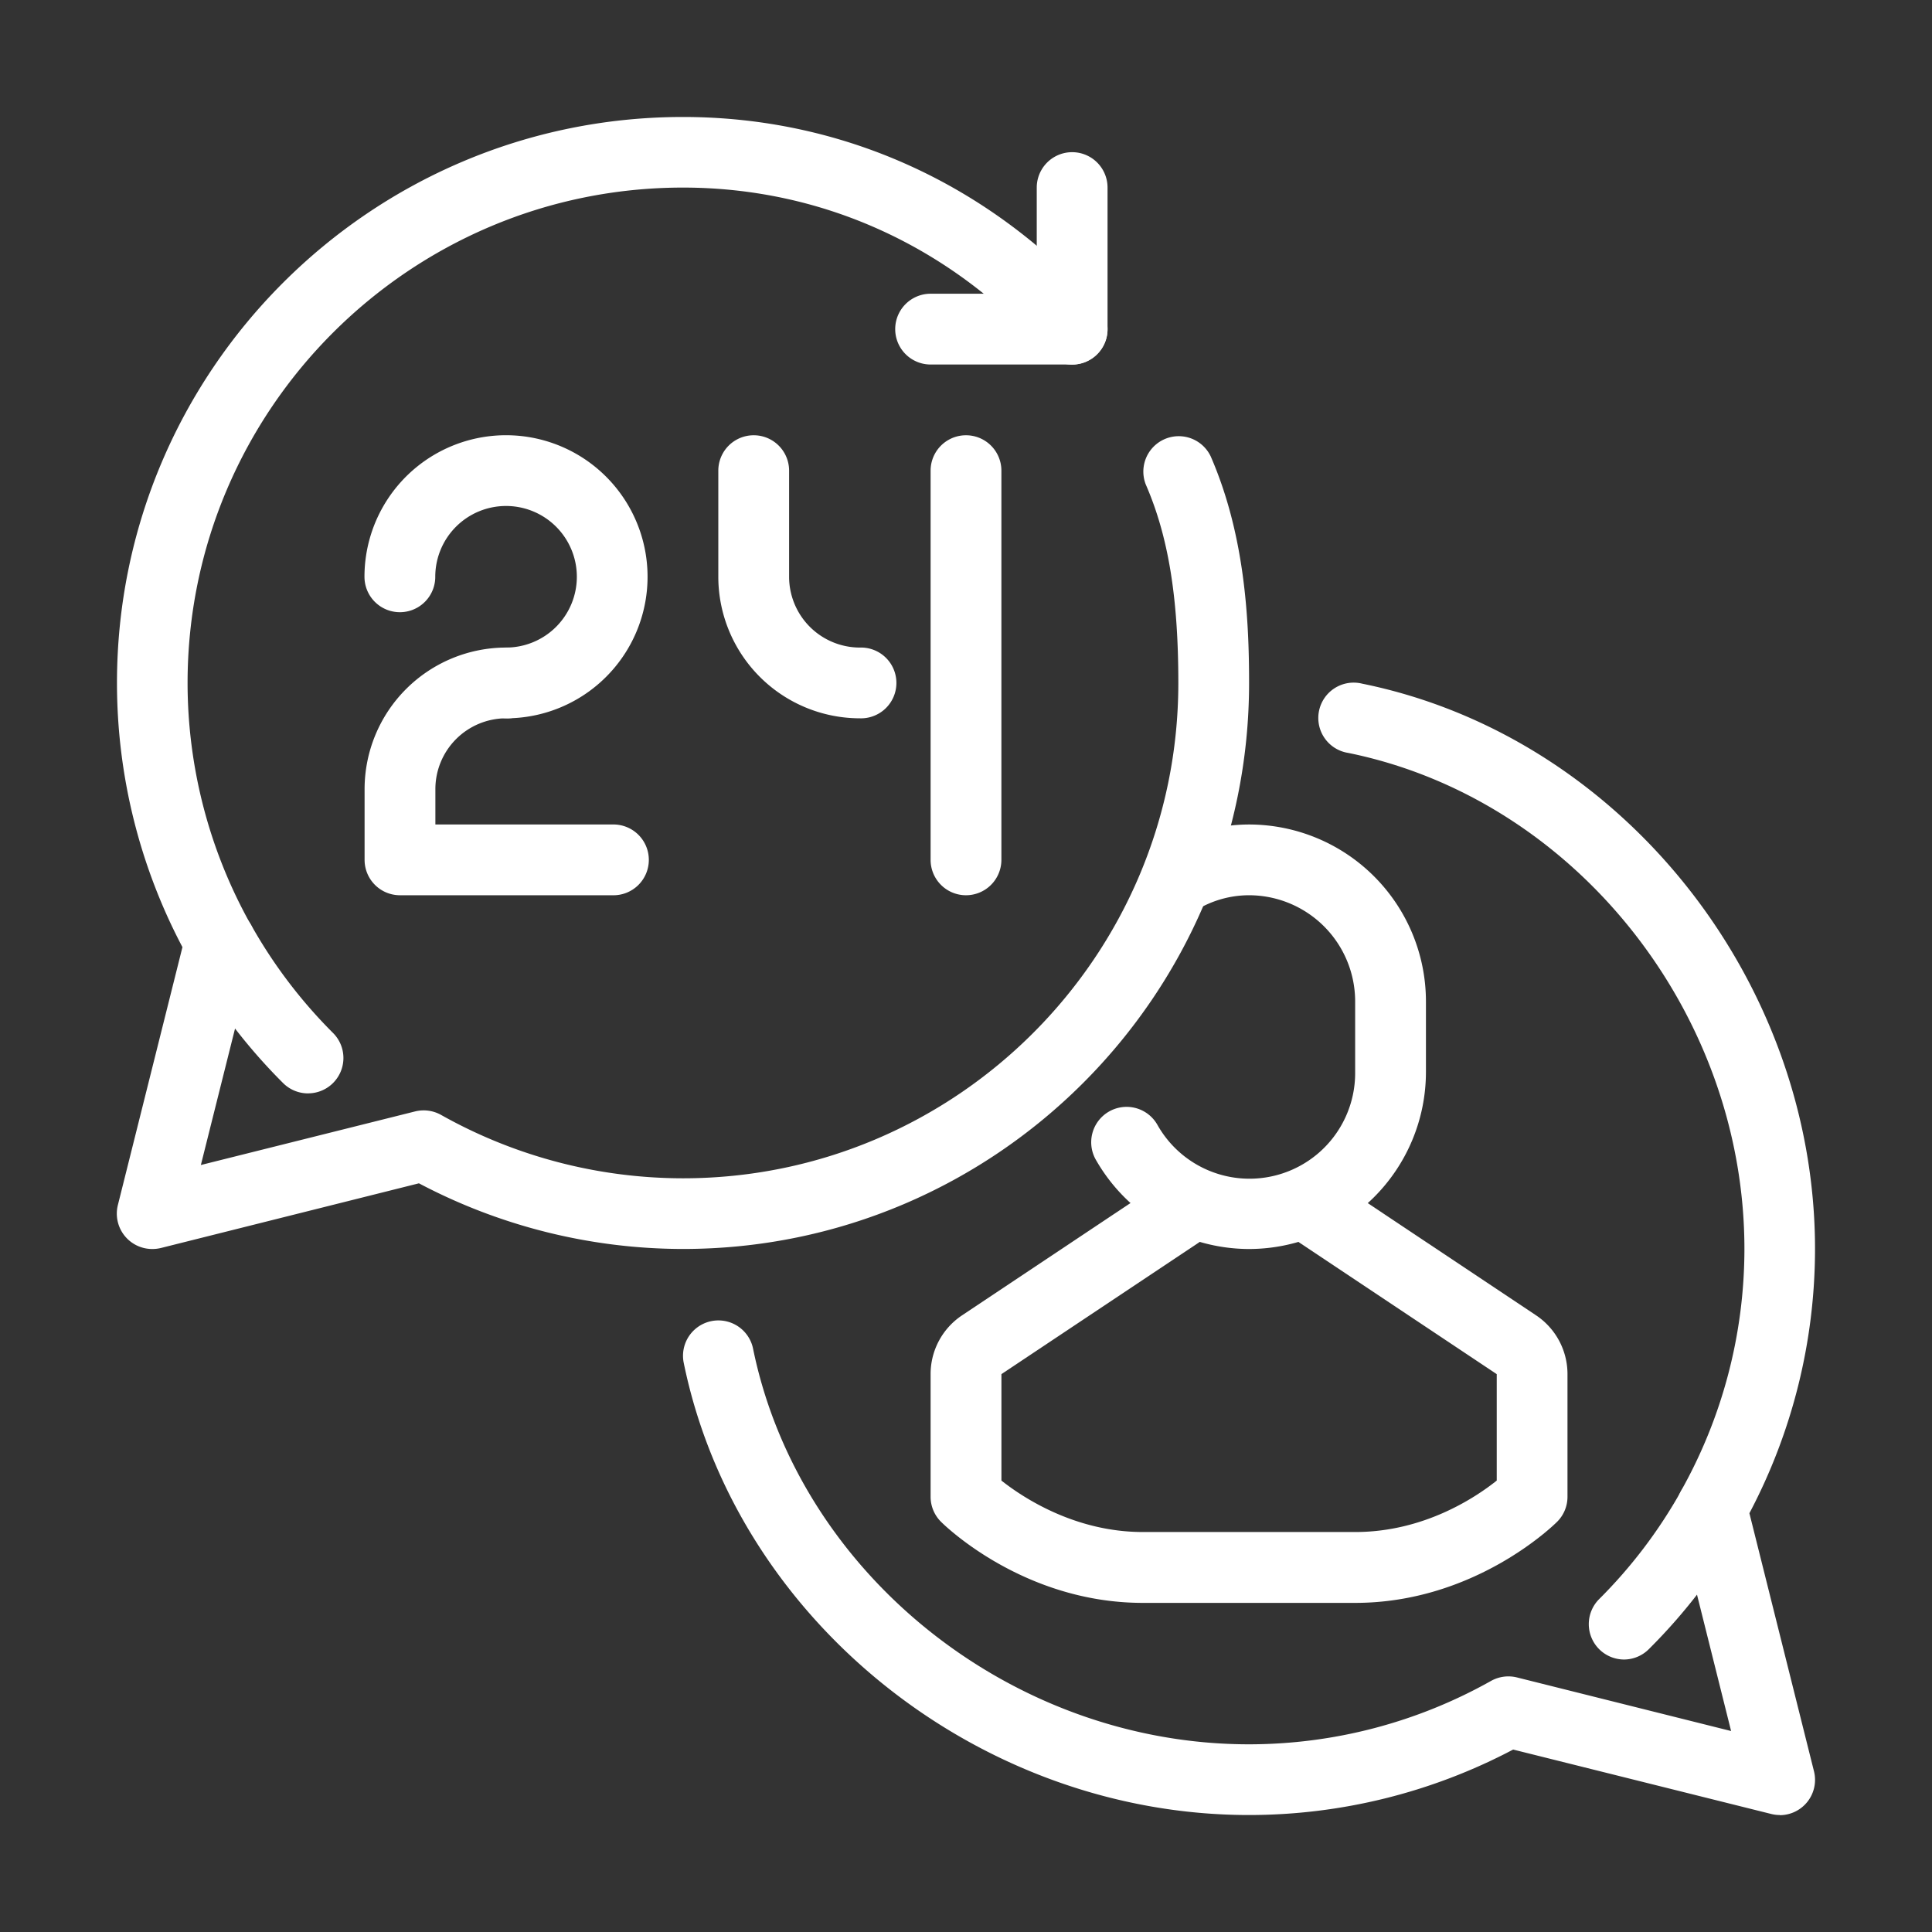
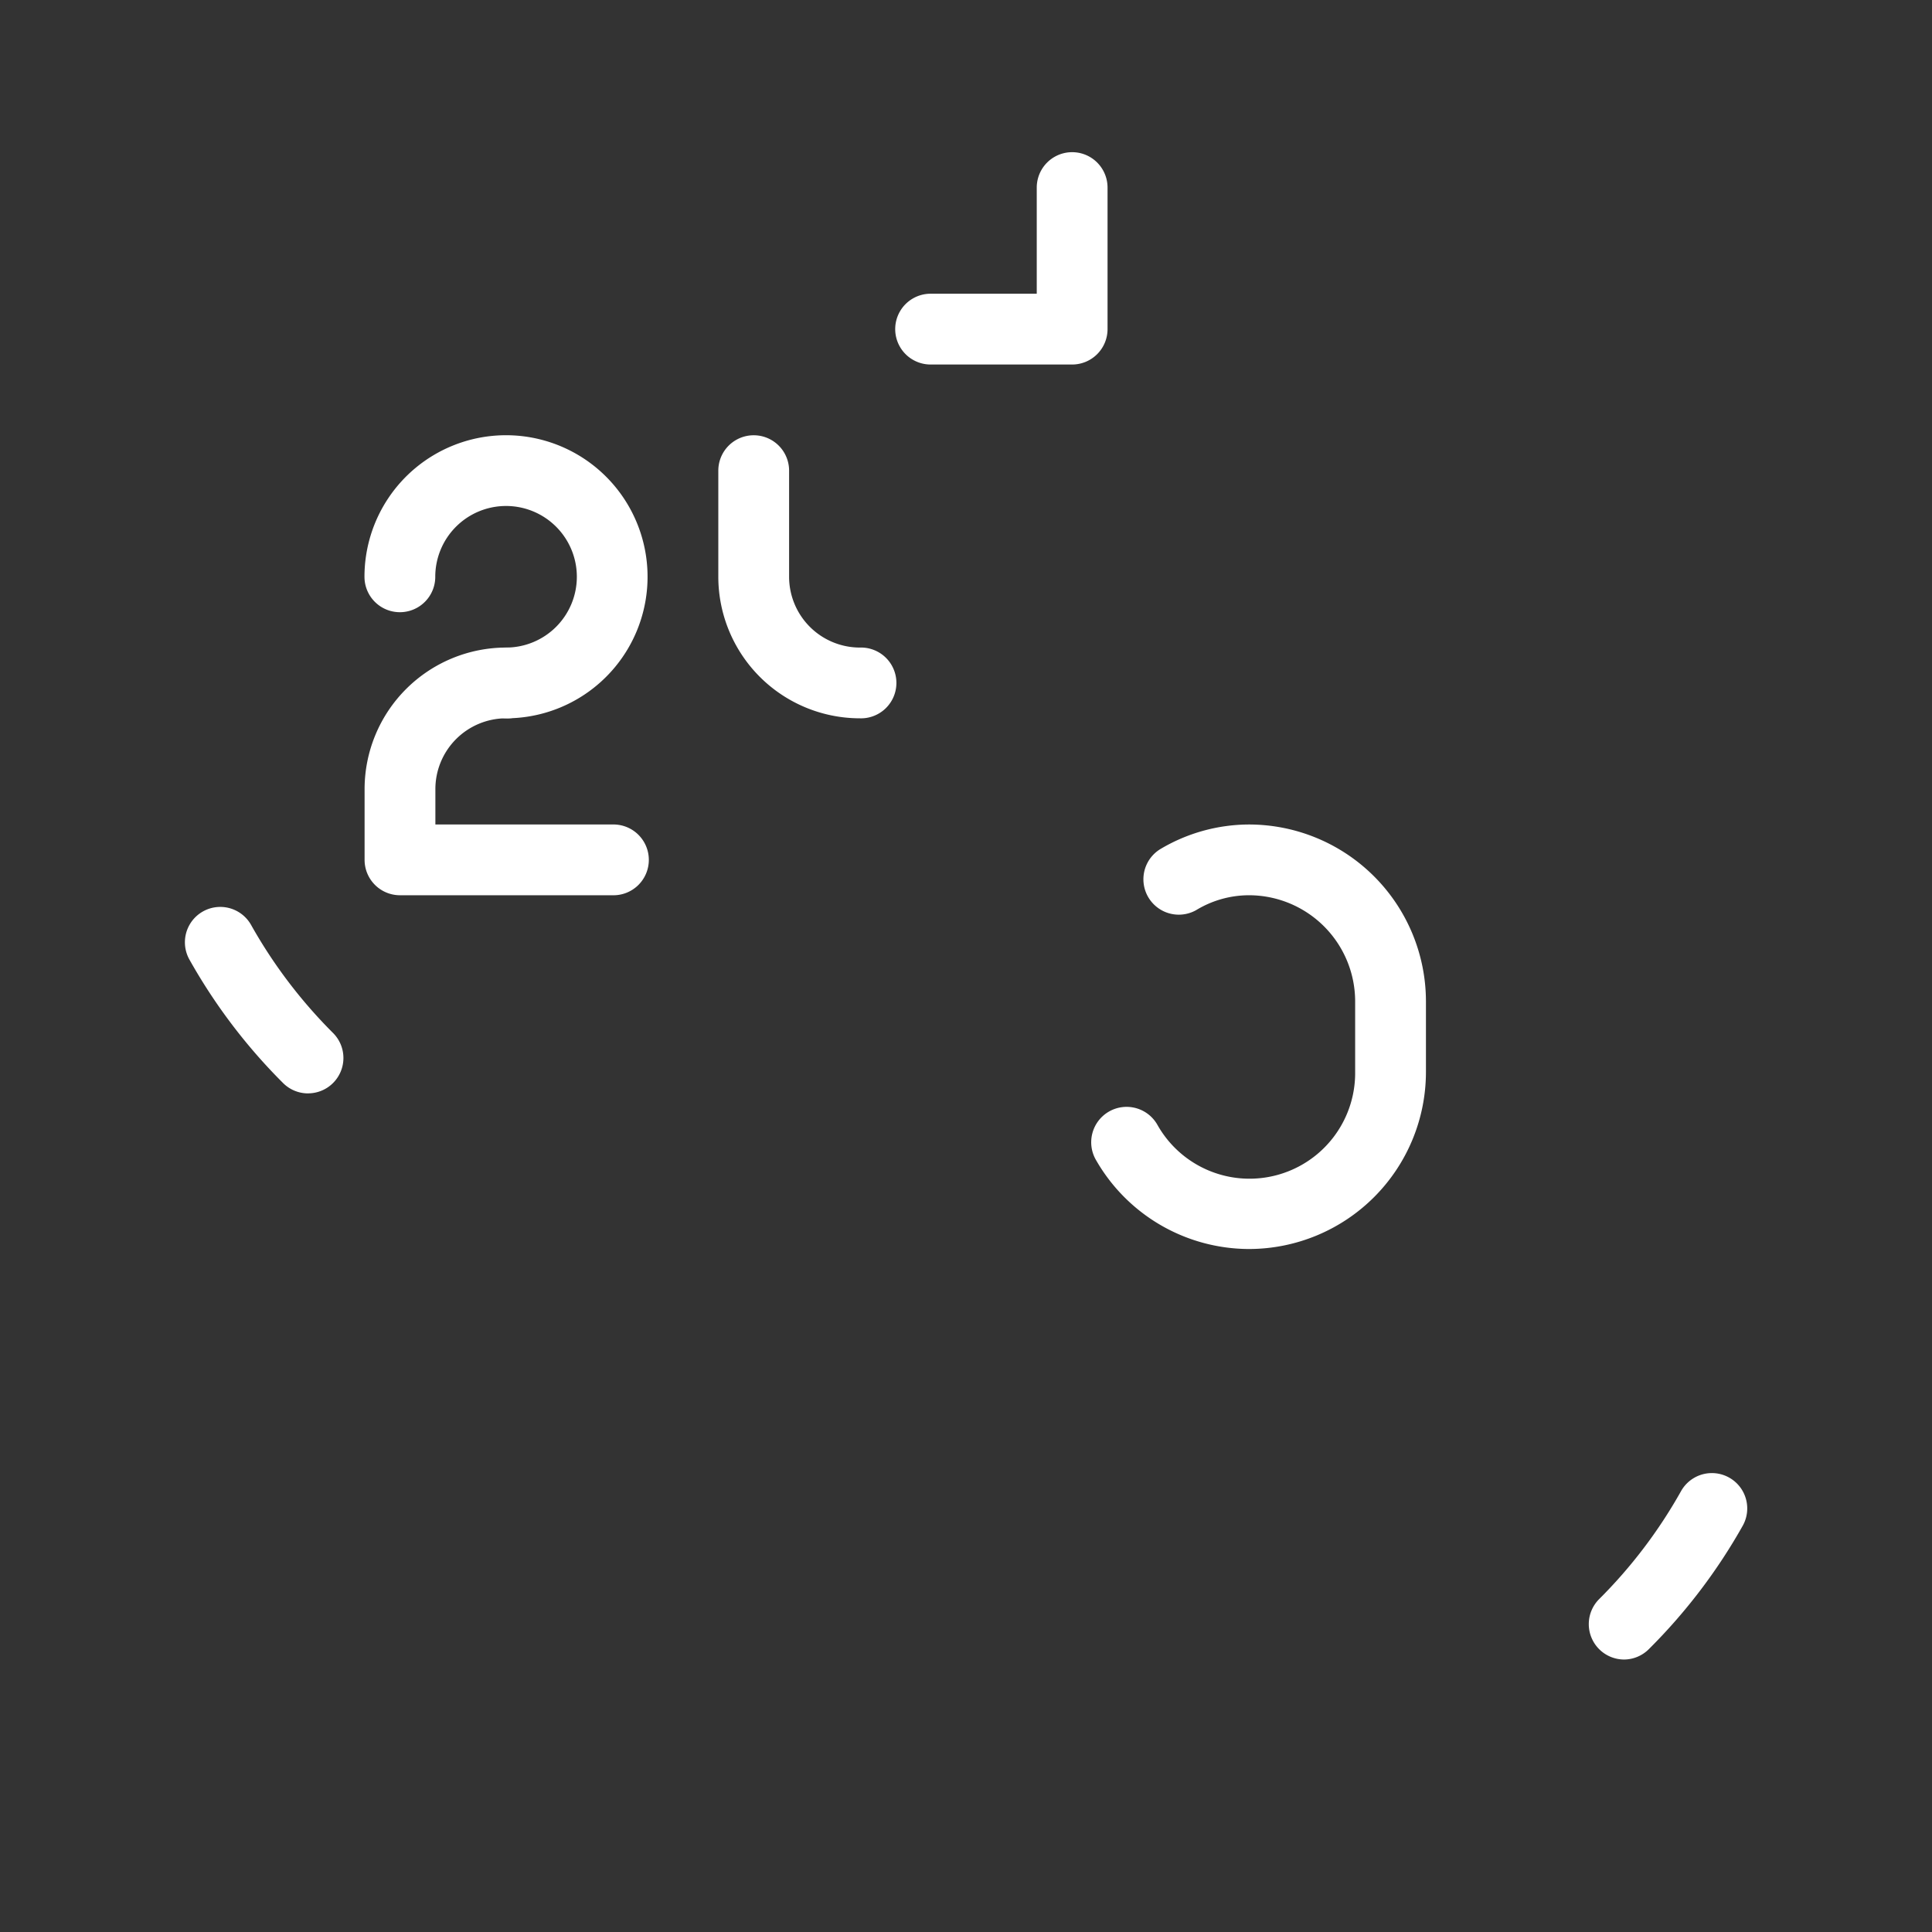
<svg xmlns="http://www.w3.org/2000/svg" viewBox="0 0 512 512" data-name="Capa 1" id="Capa_1">
  <rect x="0" y="0" width="512" height="512" fill="#333333" stroke="none" />
  <defs>
    <style>.cls-1{fill:#fff;}</style>
  </defs>
  <path d="M134.1,190.36a9.38,9.38,0,0,1,0-18.75,18.76,18.76,0,1,0-18.75-18.75,9.38,9.38,0,0,1-18.76,0,37.51,37.51,0,1,1,37.51,37.5Z" class="cls-1" />
  <path d="M162.23,237.25H106a9.38,9.38,0,0,1-9.38-9.38V209.12a37.54,37.54,0,0,1,37.51-37.51,9.38,9.38,0,1,1,0,18.75,18.77,18.77,0,0,0-18.75,18.76v9.38h46.88a9.38,9.38,0,1,1,0,18.75Z" class="cls-1" />
  <path d="M227.87,190.36a37.54,37.54,0,0,1-37.51-37.5V124.73a9.38,9.38,0,1,1,18.76,0v28.13a18.77,18.77,0,0,0,18.75,18.75,9.38,9.38,0,1,1,0,18.75Z" class="cls-1" />
-   <path d="M256,237.25a9.38,9.38,0,0,1-9.38-9.38V124.73a9.38,9.38,0,1,1,18.76,0V227.87A9.39,9.39,0,0,1,256,237.25Z" class="cls-1" />
  <path d="M430.41,439.79a9.38,9.38,0,0,1-6.63-16,130.23,130.23,0,0,0,21.7-28.6,9.37,9.37,0,0,1,16.37,9.13A149.29,149.29,0,0,1,437,437,9.36,9.36,0,0,1,430.41,439.79Z" class="cls-1" />
-   <path d="M471.66,481a9.34,9.34,0,0,1-2.27-.28L401,463.65A150.09,150.09,0,0,1,331,481c-71.53,0-135.95-51.6-149.84-120a9.38,9.38,0,0,1,18.38-3.74c12.15,59.88,68.67,105,131.46,105a131,131,0,0,0,64.14-16.8,9.44,9.44,0,0,1,6.88-.92l56.74,14.2L444.57,402a9.37,9.37,0,0,1,.91-6.88A131,131,0,0,0,462.29,331c0-62.8-45.14-119.31-105-131.47A9.37,9.37,0,1,1,361,181.18c68.42,13.88,120,78.3,120,149.84a150.08,150.08,0,0,1-17.39,70l17.11,68.37a9.36,9.36,0,0,1-9.1,11.65Z" class="cls-1" />
  <path d="M81.59,289.76A9.35,9.35,0,0,1,75,287a149.37,149.37,0,0,1-24.81-32.72,9.37,9.37,0,1,1,16.37-9.13,130.94,130.94,0,0,0,21.7,28.6,9.37,9.37,0,0,1-6.63,16Z" class="cls-1" />
-   <path d="M40.33,331a9.38,9.38,0,0,1-9.09-11.66L48.35,251A150,150,0,0,1,31,181C31,98.26,98.26,31,181,31c42.23,0,81.35,17.77,110.13,50a9.38,9.38,0,1,1-14,12.49C252,65.25,217.81,49.71,181,49.71,108.6,49.71,49.71,108.6,49.71,181a131.13,131.13,0,0,0,16.8,64.13,9.43,9.43,0,0,1,.93,6.88L53.23,308.74,110,294.54a9.46,9.46,0,0,1,6.88.92A131,131,0,0,0,181,312.26c72.38,0,131.27-58.88,131.27-131.27,0-22.65-2.65-38.84-8.6-52.53a9.38,9.38,0,0,1,17.2-7.47c9,20.7,10.15,42.94,10.15,60,0,82.72-67.3,150-150,150a150.1,150.1,0,0,1-70-17.4L42.61,330.74A9.81,9.81,0,0,1,40.33,331Z" class="cls-1" />
  <path d="M284.13,96.6H246.62a9.38,9.38,0,0,1,0-18.76h28.13V49.71a9.38,9.38,0,1,1,18.76,0V87.22A9.38,9.38,0,0,1,284.13,96.6Z" class="cls-1" />
-   <path d="M359.16,424.78h-56.3c-31.64,0-52.62-20.62-53.49-21.5a9.34,9.34,0,0,1-2.75-6.63V364.16A18.69,18.69,0,0,1,255,348.55l47.89-31.93v-4.36h18.76v9.38a9.4,9.4,0,0,1-4.17,7.8l-52.09,34.72v28.21C271,396.81,284.82,406,302.86,406h56.3c18.22,0,31.91-9.18,37.49-13.63V364.16l-52.09-34.72a9.4,9.4,0,0,1-4.17-7.8v-9.38h18.75v4.36l47.91,31.94a18.72,18.72,0,0,1,8.35,15.6v32.49a9.33,9.33,0,0,1-2.74,6.63C411.78,404.16,390.81,424.77,359.16,424.78Z" class="cls-1" />
  <path d="M331,331a46.84,46.84,0,0,1-40.48-23.46,9.38,9.38,0,1,1,16.26-9.35,28,28,0,0,0,52.35-14.08V265.38A28.16,28.16,0,0,0,331,237.25a27,27,0,0,0-14,3.94,9.38,9.38,0,0,1-9.57-16.13A46.14,46.14,0,0,1,331,218.5a46.93,46.93,0,0,1,46.89,46.88v18.75A46.94,46.94,0,0,1,331,331Z" class="cls-1" />
</svg>